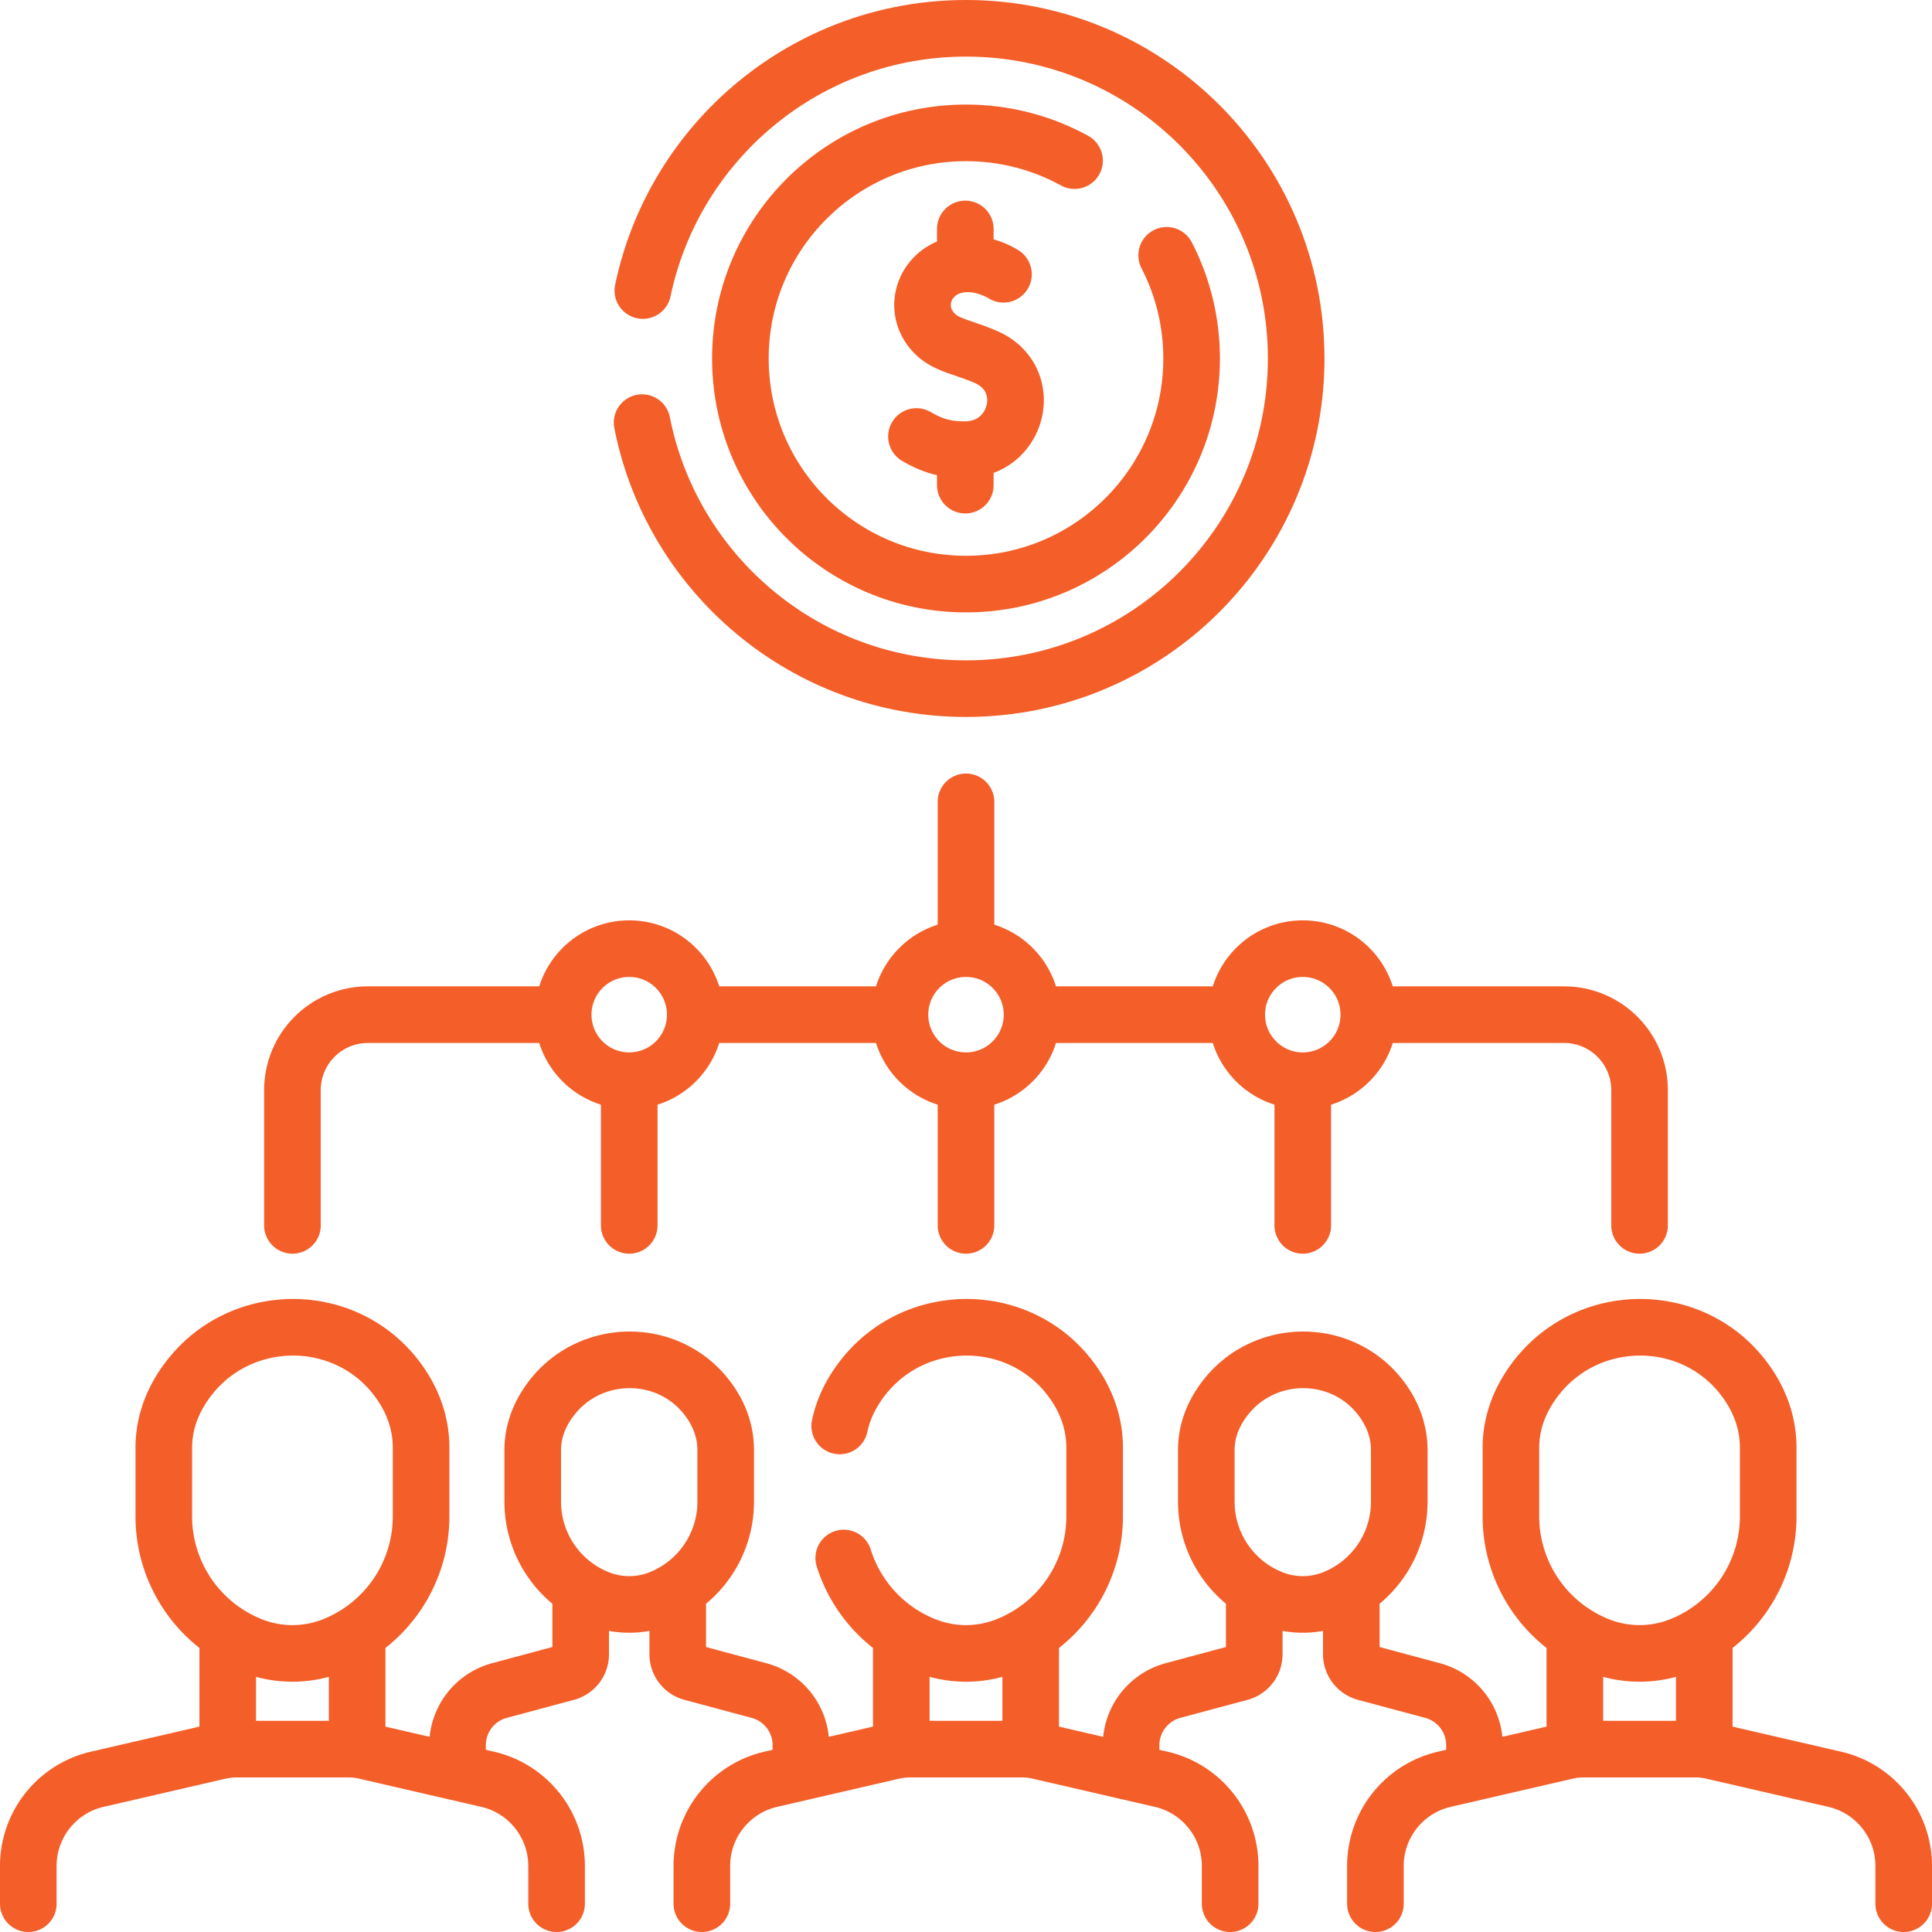
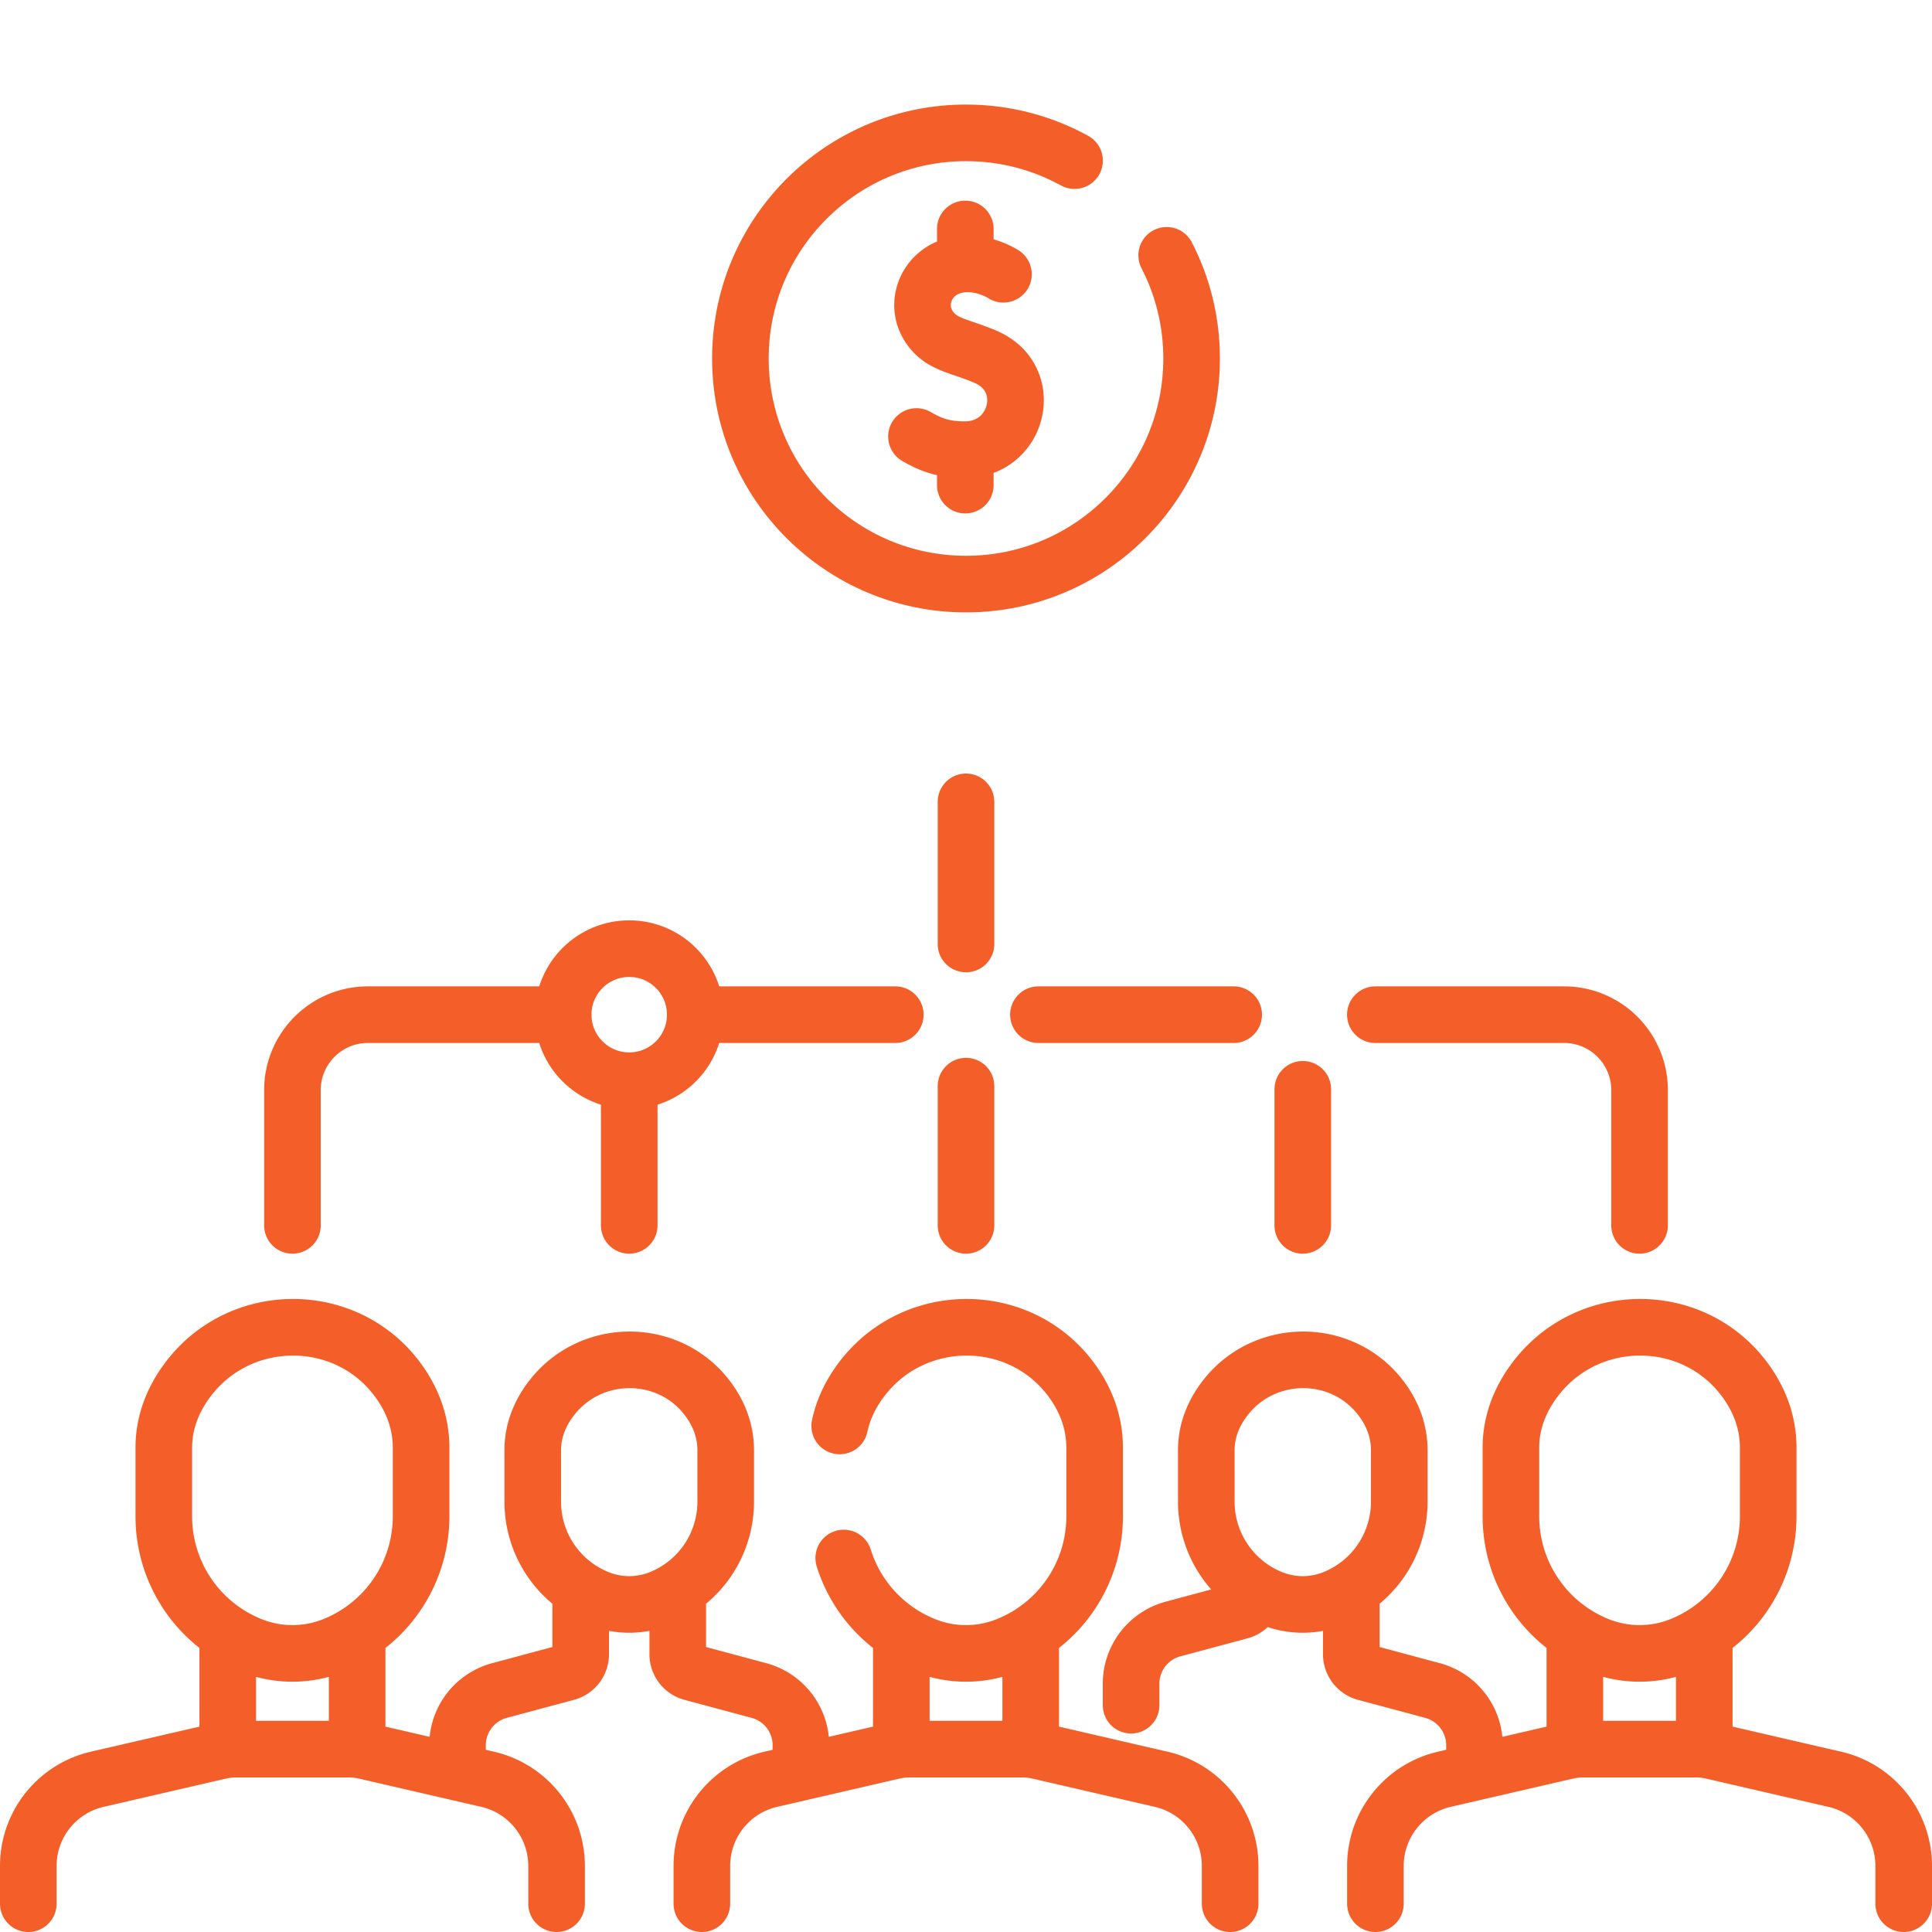
<svg xmlns="http://www.w3.org/2000/svg" version="1.1" width="512" height="512" x="0" y="0" viewBox="0 0 512 512" style="enable-background:new 0 0 512 512" xml:space="preserve" class="">
  <g>
-     <path d="M170.36 77c8.3-39.69 43.49-69.5 85.64-69.5 48.32 0 87.5 39.18 87.5 87.5s-39.18 87.5-87.5 87.5c-42.5 0-77.93-30.31-85.84-70.5" style="stroke-width:15;stroke-linecap:round;stroke-linejoin:round;stroke-miterlimit:10;" fill="none" stroke="#f45e29" stroke-width="15" stroke-linecap="round" stroke-linejoin="round" stroke-miterlimit="10" data-original="#000000" opacity="1" class="" />
    <path d="M309.18 67.66c4.23 8.19 6.61 17.49 6.61 27.34 0 33.02-26.77 59.79-59.79 59.79S196.21 128.02 196.21 95 222.98 35.21 256 35.21c10.43 0 20.24 2.67 28.77 7.36" style="stroke-width:15;stroke-linecap:round;stroke-linejoin:round;stroke-miterlimit:10;" fill="none" stroke="#f45e29" stroke-width="15" stroke-linecap="round" stroke-linejoin="round" stroke-miterlimit="10" data-original="#000000" opacity="1" class="" />
-     <path d="M265.929 72.68s-6.909-4.538-14.152-1.968c-6.947 2.465-9.94 11.199-4.463 17.281 3.163 3.512 7.464 3.812 13.876 6.57 13.31 5.725 8.758 24.507-5.376 24.601-5.516.037-8.937-1.182-12.94-3.483M255.815 119.572v8.992M255.815 60.675v8.992M141.181 391.416v-7.088c0-5.531 2.175-10.39 5.444-14.398 10.379-12.723 30.127-12.768 40.403.039 3.188 3.973 5.291 8.804 5.291 14.359v13.633a27.631 27.631 0 0 1-17.369 25.655h0a22.082 22.082 0 0 1-16.399 0h0a27.63 27.63 0 0 1-17.369-25.655v-6.545zM153.888 422.095v16.302a5 5 0 0 1-3.704 4.829l-17.821 4.781a15 15 0 0 0-11.113 14.488v5.699M179.612 422.095v16.302a5 5 0 0 0 3.704 4.829l17.821 4.781a15 15 0 0 1 11.113 14.488v5.699M319.681 391.416v-7.088c0-5.531 2.175-10.39 5.444-14.398 10.379-12.723 30.127-12.768 40.403.039 3.188 3.973 5.291 8.804 5.291 14.359v13.633a27.631 27.631 0 0 1-17.369 25.655h0a22.082 22.082 0 0 1-16.399 0h0a27.63 27.63 0 0 1-17.369-25.655v-6.545zM332.388 422.095v16.302a5 5 0 0 1-3.704 4.829l-17.821 4.781a15 15 0 0 0-11.113 14.488v5.699M358.112 422.095v16.302a5 5 0 0 0 3.704 4.829l17.821 4.781a15 15 0 0 1 11.113 14.488v5.699M238.851 437.035v26.505M273.149 463.54v-26.505M326 504.5v-10c0-11.063-7.691-20.639-18.494-23.025l-32.136-7.422a19.993 19.993 0 0 0-4.5-.513h-29.74a19.98 19.98 0 0 0-4.5.513l-32.136 7.422C193.691 473.861 186 483.437 186 494.5v10M60.351 437.035v26.505M94.649 463.54v-26.505M147.5 504.5v-10c0-11.063-7.691-20.639-18.494-23.025l-32.136-7.422a19.993 19.993 0 0 0-4.5-.513H62.63a19.98 19.98 0 0 0-4.5.513l-32.136 7.422C15.191 473.861 7.5 483.437 7.5 494.5v10M222.53 377.89c1.06-5.01 3.46-9.51 6.64-13.41 13.84-16.96 40.17-17.02 53.87.05 4.25 5.3 7.05 11.74 7.05 19.15v18.18a36.83 36.83 0 0 1-23.16 34.2c-3.51 1.4-7.22 2.11-10.93 2.11s-7.42-.71-10.93-2.11a36.835 36.835 0 0 1-16.83-13.55c-2-2.95-3.57-6.19-4.64-9.62M417.351 437.035v26.505M451.649 463.54v-26.505M504.5 504.5v-10c0-11.063-7.691-20.639-18.494-23.025l-32.136-7.422a19.993 19.993 0 0 0-4.5-.513h-29.74a19.98 19.98 0 0 0-4.5.513l-32.136 7.422c-10.803 2.387-18.494 11.962-18.494 23.025v10M400.408 393.13v-9.451c0-7.375 2.9-13.853 7.259-19.197 13.839-16.964 40.17-17.024 53.871.051 4.251 5.298 7.054 11.738 7.054 19.145v18.178a36.842 36.842 0 0 1-23.159 34.207h0a29.439 29.439 0 0 1-21.865 0h0a36.842 36.842 0 0 1-23.159-34.207v-8.726zM43.408 393.13v-9.451c0-7.375 2.9-13.853 7.259-19.197 13.839-16.964 40.17-17.024 53.871.051 4.251 5.298 7.054 11.738 7.054 19.145v18.178a36.842 36.842 0 0 1-23.159 34.207h0a29.439 29.439 0 0 1-21.865 0h0a36.842 36.842 0 0 1-23.159-34.207v-8.726zM364.484 268.899H414.5c11.046 0 20 8.954 20 20v35.837M275.194 268.899h51.741M185.613 268.899h51.645M77.5 324.736v-35.837c0-11.046 8.954-20 20-20h50.565M345.25 288.677v36.059M166.75 324.736v-36.059M256 287.839v36.897M256 212.5v37.669" style="stroke-width:15;stroke-linecap:round;stroke-linejoin:round;stroke-miterlimit:10;" fill="none" stroke="#f45e29" stroke-width="15" stroke-linecap="round" stroke-linejoin="round" stroke-miterlimit="10" data-original="#000000" opacity="1" class="" />
+     <path d="M265.929 72.68s-6.909-4.538-14.152-1.968c-6.947 2.465-9.94 11.199-4.463 17.281 3.163 3.512 7.464 3.812 13.876 6.57 13.31 5.725 8.758 24.507-5.376 24.601-5.516.037-8.937-1.182-12.94-3.483M255.815 119.572v8.992M255.815 60.675v8.992M141.181 391.416v-7.088c0-5.531 2.175-10.39 5.444-14.398 10.379-12.723 30.127-12.768 40.403.039 3.188 3.973 5.291 8.804 5.291 14.359v13.633a27.631 27.631 0 0 1-17.369 25.655h0a22.082 22.082 0 0 1-16.399 0h0a27.63 27.63 0 0 1-17.369-25.655v-6.545zM153.888 422.095v16.302a5 5 0 0 1-3.704 4.829l-17.821 4.781a15 15 0 0 0-11.113 14.488v5.699M179.612 422.095v16.302a5 5 0 0 0 3.704 4.829l17.821 4.781a15 15 0 0 1 11.113 14.488v5.699M319.681 391.416v-7.088c0-5.531 2.175-10.39 5.444-14.398 10.379-12.723 30.127-12.768 40.403.039 3.188 3.973 5.291 8.804 5.291 14.359v13.633a27.631 27.631 0 0 1-17.369 25.655h0a22.082 22.082 0 0 1-16.399 0h0a27.63 27.63 0 0 1-17.369-25.655v-6.545zM332.388 422.095a5 5 0 0 1-3.704 4.829l-17.821 4.781a15 15 0 0 0-11.113 14.488v5.699M358.112 422.095v16.302a5 5 0 0 0 3.704 4.829l17.821 4.781a15 15 0 0 1 11.113 14.488v5.699M238.851 437.035v26.505M273.149 463.54v-26.505M326 504.5v-10c0-11.063-7.691-20.639-18.494-23.025l-32.136-7.422a19.993 19.993 0 0 0-4.5-.513h-29.74a19.98 19.98 0 0 0-4.5.513l-32.136 7.422C193.691 473.861 186 483.437 186 494.5v10M60.351 437.035v26.505M94.649 463.54v-26.505M147.5 504.5v-10c0-11.063-7.691-20.639-18.494-23.025l-32.136-7.422a19.993 19.993 0 0 0-4.5-.513H62.63a19.98 19.98 0 0 0-4.5.513l-32.136 7.422C15.191 473.861 7.5 483.437 7.5 494.5v10M222.53 377.89c1.06-5.01 3.46-9.51 6.64-13.41 13.84-16.96 40.17-17.02 53.87.05 4.25 5.3 7.05 11.74 7.05 19.15v18.18a36.83 36.83 0 0 1-23.16 34.2c-3.51 1.4-7.22 2.11-10.93 2.11s-7.42-.71-10.93-2.11a36.835 36.835 0 0 1-16.83-13.55c-2-2.95-3.57-6.19-4.64-9.62M417.351 437.035v26.505M451.649 463.54v-26.505M504.5 504.5v-10c0-11.063-7.691-20.639-18.494-23.025l-32.136-7.422a19.993 19.993 0 0 0-4.5-.513h-29.74a19.98 19.98 0 0 0-4.5.513l-32.136 7.422c-10.803 2.387-18.494 11.962-18.494 23.025v10M400.408 393.13v-9.451c0-7.375 2.9-13.853 7.259-19.197 13.839-16.964 40.17-17.024 53.871.051 4.251 5.298 7.054 11.738 7.054 19.145v18.178a36.842 36.842 0 0 1-23.159 34.207h0a29.439 29.439 0 0 1-21.865 0h0a36.842 36.842 0 0 1-23.159-34.207v-8.726zM43.408 393.13v-9.451c0-7.375 2.9-13.853 7.259-19.197 13.839-16.964 40.17-17.024 53.871.051 4.251 5.298 7.054 11.738 7.054 19.145v18.178a36.842 36.842 0 0 1-23.159 34.207h0a29.439 29.439 0 0 1-21.865 0h0a36.842 36.842 0 0 1-23.159-34.207v-8.726zM364.484 268.899H414.5c11.046 0 20 8.954 20 20v35.837M275.194 268.899h51.741M185.613 268.899h51.645M77.5 324.736v-35.837c0-11.046 8.954-20 20-20h50.565M345.25 288.677v36.059M166.75 324.736v-36.059M256 287.839v36.897M256 212.5v37.669" style="stroke-width:15;stroke-linecap:round;stroke-linejoin:round;stroke-miterlimit:10;" fill="none" stroke="#f45e29" stroke-width="15" stroke-linecap="round" stroke-linejoin="round" stroke-miterlimit="10" data-original="#000000" opacity="1" class="" />
    <circle cx="166.75" cy="268.899" r="17.5" style="stroke-width:15;stroke-linecap:round;stroke-linejoin:round;stroke-miterlimit:10;" fill="none" stroke="#f45e29" stroke-width="15" stroke-linecap="round" stroke-linejoin="round" stroke-miterlimit="10" data-original="#000000" opacity="1" class="" />
-     <circle cx="256" cy="268.899" r="17.5" style="stroke-width:15;stroke-linecap:round;stroke-linejoin:round;stroke-miterlimit:10;" fill="none" stroke="#f45e29" stroke-width="15" stroke-linecap="round" stroke-linejoin="round" stroke-miterlimit="10" data-original="#000000" opacity="1" class="" />
-     <circle cx="345.25" cy="268.899" r="17.5" style="stroke-width:15;stroke-linecap:round;stroke-linejoin:round;stroke-miterlimit:10;" fill="none" stroke="#f45e29" stroke-width="15" stroke-linecap="round" stroke-linejoin="round" stroke-miterlimit="10" data-original="#000000" opacity="1" class="" />
  </g>
</svg>